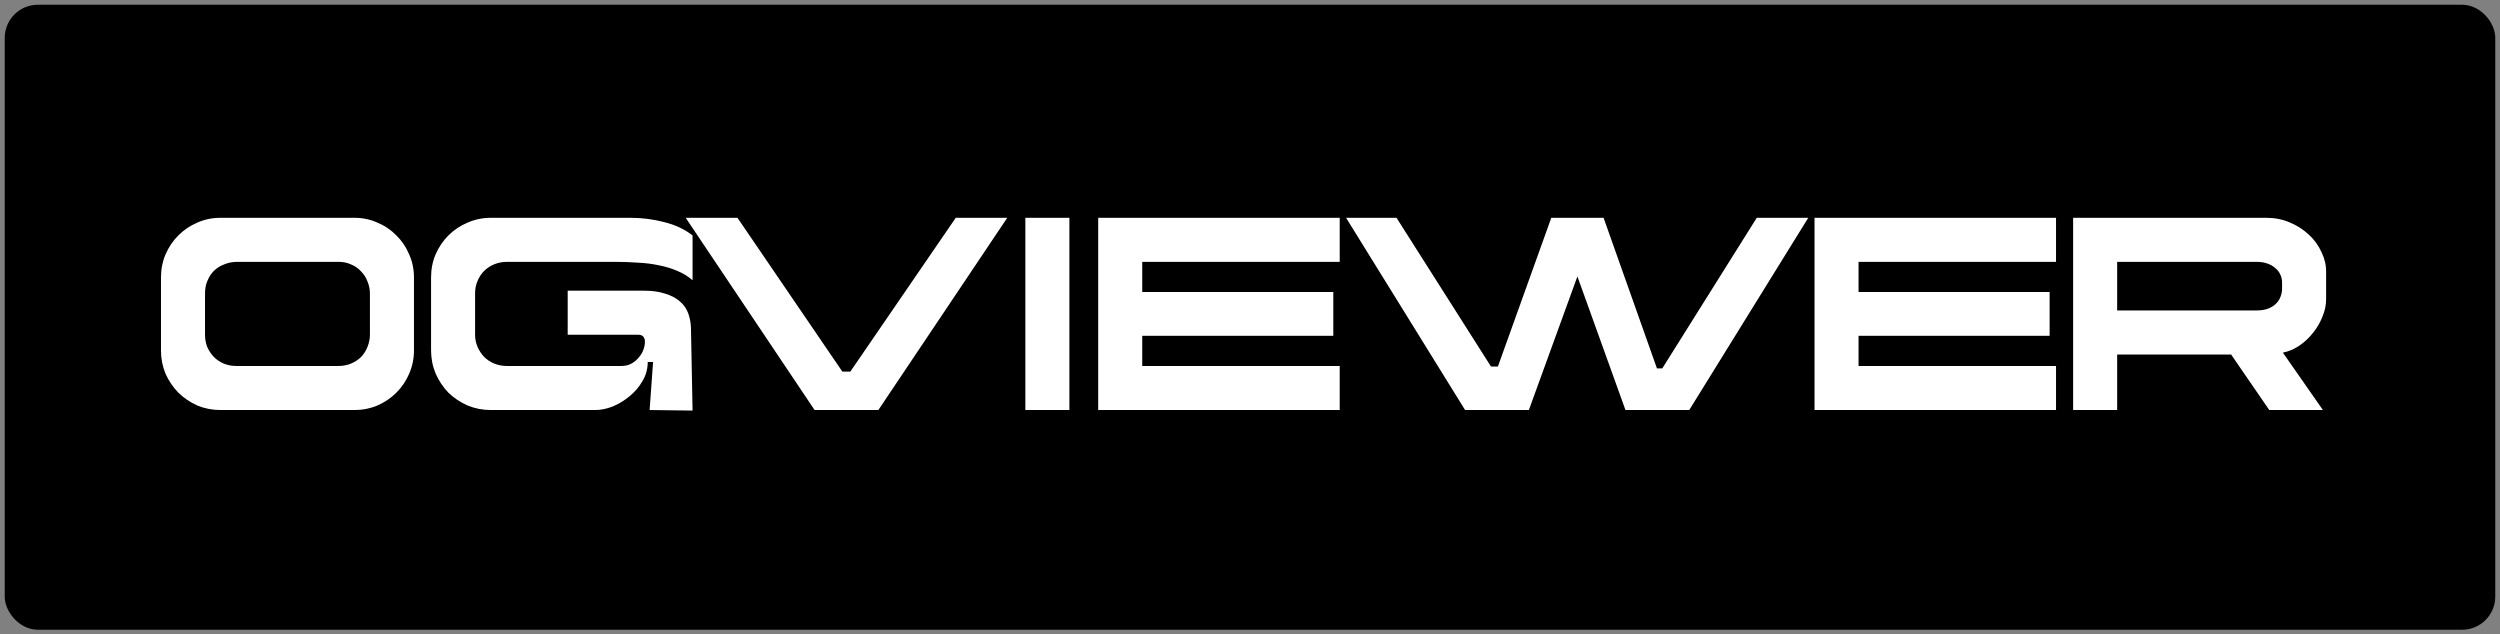
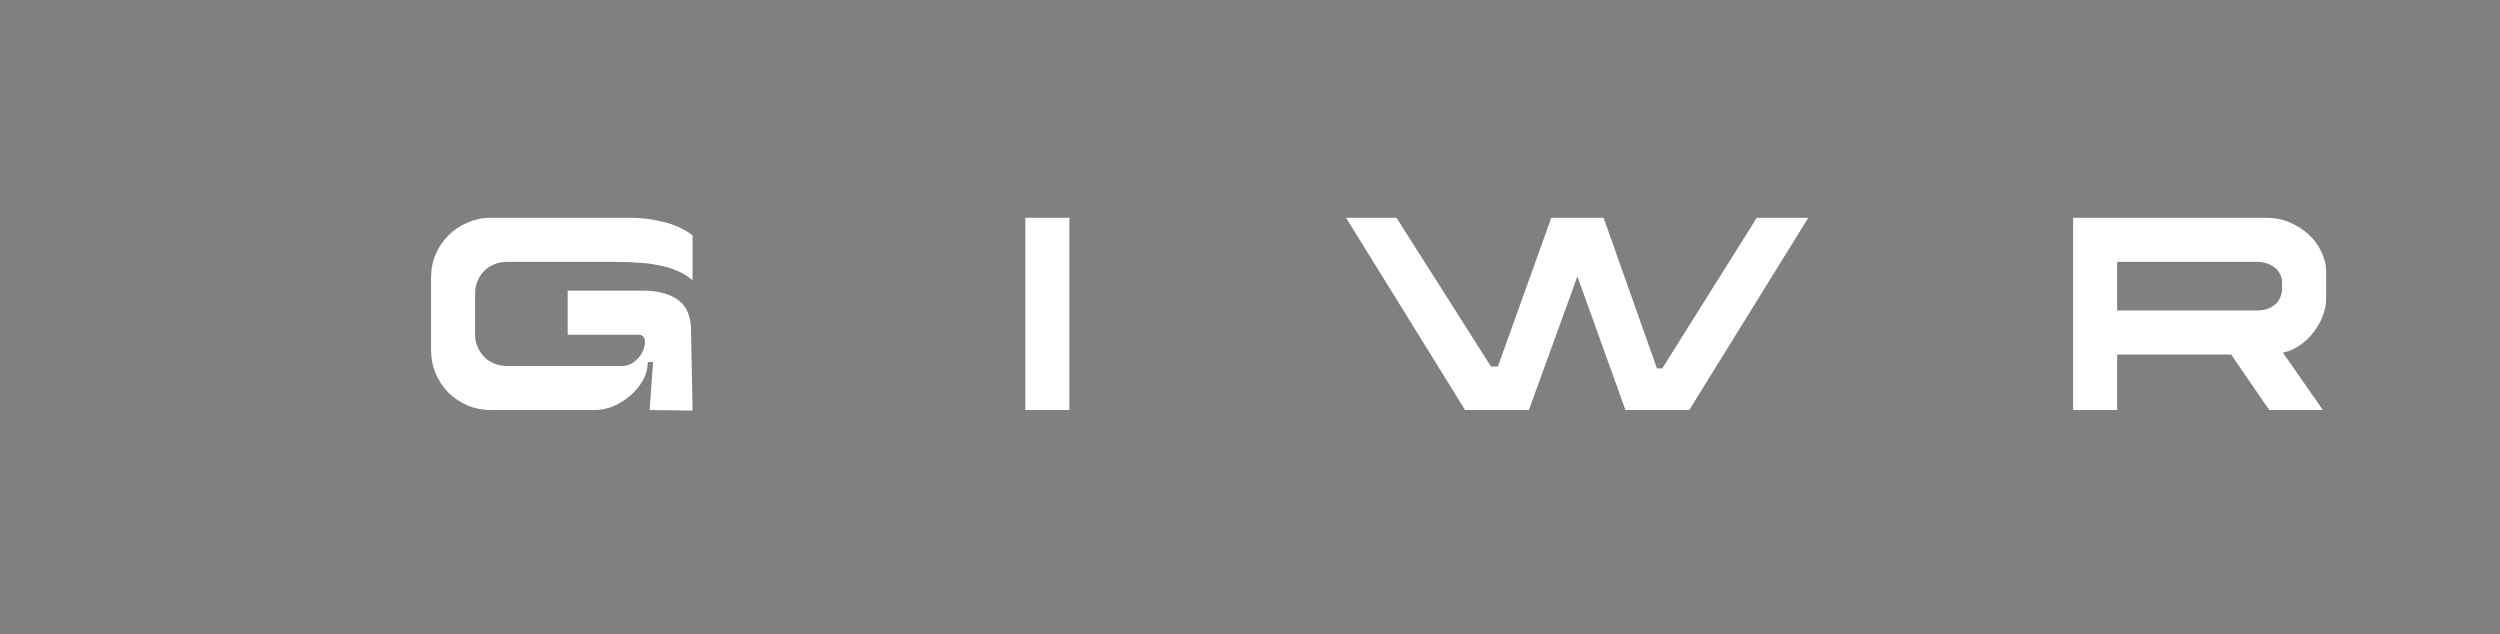
<svg xmlns="http://www.w3.org/2000/svg" width="264" height="67" viewBox="0 0 264 67" fill="none">
  <rect x="0" y="0" width="264" height="67" fill="#808080" stroke="none" />
-   <rect x="1" y="1" width="262" height="65" rx="3" fill="black" stroke="black" stroke-miterlimit="0" stroke-linejoin="bevel" />
  <g clip-path="url(#clip0_122_89)">
-     <path d="M37.43 43.299H23.284C22.42 43.299 21.603 43.139 20.832 42.82C20.081 42.482 19.414 42.031 18.832 41.467C18.268 40.884 17.817 40.217 17.479 39.465C17.16 38.694 17 37.877 17 37.012V29.287C17 28.422 17.16 27.614 17.479 26.863C17.817 26.092 18.268 25.425 18.832 24.861C19.414 24.278 20.081 23.827 20.832 23.508C21.603 23.169 22.42 23 23.284 23H37.43C38.294 23 39.102 23.169 39.853 23.508C40.624 23.827 41.291 24.278 41.854 24.861C42.436 25.425 42.887 26.092 43.207 26.863C43.545 27.614 43.714 28.422 43.714 29.287V37.012C43.714 37.877 43.545 38.694 43.207 39.465C42.887 40.217 42.436 40.884 41.854 41.467C41.291 42.031 40.624 42.482 39.853 42.82C39.102 43.139 38.294 43.299 37.43 43.299ZM39.064 35.321V31.007C39.064 30.556 38.98 30.133 38.811 29.738C38.66 29.325 38.435 28.968 38.134 28.667C37.853 28.347 37.505 28.103 37.092 27.934C36.697 27.746 36.265 27.652 35.795 27.652H25.031C24.561 27.652 24.12 27.736 23.707 27.906C23.293 28.056 22.927 28.282 22.608 28.582C22.307 28.883 22.072 29.24 21.903 29.654C21.734 30.048 21.65 30.49 21.65 30.979V35.349C21.65 35.8 21.725 36.223 21.875 36.617C22.044 37.012 22.279 37.369 22.579 37.689C22.88 37.989 23.228 38.224 23.622 38.394C24.035 38.563 24.486 38.647 24.975 38.647H35.711C36.218 38.647 36.669 38.563 37.064 38.394C37.477 38.224 37.834 37.989 38.134 37.689C38.435 37.369 38.66 37.012 38.811 36.617C38.98 36.204 39.064 35.772 39.064 35.321Z" fill="white" />
    <path d="M73.135 29.597C72.666 29.184 72.13 28.855 71.529 28.61C70.928 28.347 70.28 28.15 69.585 28.018C68.89 27.868 68.148 27.774 67.359 27.736C66.588 27.68 65.799 27.652 64.992 27.652H53.551C53.062 27.652 52.612 27.736 52.198 27.906C51.785 28.075 51.428 28.31 51.127 28.61C50.827 28.911 50.592 29.268 50.423 29.682C50.254 30.076 50.169 30.509 50.169 30.979V35.349C50.169 35.8 50.254 36.223 50.423 36.617C50.592 37.012 50.827 37.369 51.127 37.689C51.428 37.989 51.785 38.224 52.198 38.394C52.612 38.563 53.053 38.647 53.523 38.647H65.612C65.969 38.647 66.288 38.581 66.57 38.45C66.852 38.318 67.096 38.14 67.302 37.914C67.528 37.689 67.706 37.444 67.838 37.181C67.969 36.899 68.054 36.617 68.091 36.335C68.129 35.959 68.082 35.706 67.951 35.574C67.838 35.424 67.659 35.349 67.415 35.349H59.948V30.697H68.007C68.871 30.697 69.613 30.8 70.233 31.007C70.853 31.195 71.36 31.458 71.755 31.796C72.168 32.135 72.469 32.548 72.656 33.037C72.844 33.526 72.948 34.052 72.966 34.616L73.135 43.356L68.599 43.299L68.965 38.224H68.401C68.401 38.957 68.213 39.634 67.838 40.254C67.481 40.874 67.02 41.41 66.457 41.861C65.912 42.312 65.32 42.669 64.682 42.933C64.043 43.177 63.442 43.299 62.878 43.299H51.832C50.968 43.299 50.151 43.139 49.38 42.82C48.61 42.482 47.934 42.031 47.351 41.467C46.788 40.884 46.337 40.207 45.999 39.437C45.679 38.666 45.52 37.849 45.52 36.984V29.315C45.52 28.432 45.679 27.614 45.999 26.863C46.337 26.092 46.788 25.425 47.351 24.861C47.934 24.278 48.61 23.827 49.38 23.508C50.151 23.169 50.968 23 51.832 23H66.57C67.791 23 68.974 23.15 70.12 23.451C71.285 23.733 72.29 24.203 73.135 24.861V29.597Z" fill="white" />
-     <path d="M88.951 39.239H89.796L100.927 23H106.365L92.755 43.299H86.02L72.409 23H77.876L88.951 39.239Z" fill="white" />
    <path d="M108.278 23H112.928V43.299H108.278V23Z" fill="white" />
-     <path d="M115.971 43.299H141.474V38.647H120.621V35.461H140.797V30.838H120.621V27.652H141.474V23H115.971V43.299Z" fill="white" />
    <path d="M158.179 38.704L163.815 23H169.338L174.974 38.901H175.538L185.513 23H190.952L178.384 43.299H171.649L165.929 27.398H167.225L161.448 43.299H154.713L142.145 23H147.471L157.447 38.704H158.179Z" fill="white" />
-     <path d="M191.614 43.299H217.116V38.647H196.263V35.461H216.44V30.838H196.263V27.652H217.116V23H191.614V43.299Z" fill="white" />
    <path d="M245.298 43.299H239.634L235.605 37.435H223.572V43.299H218.923V23H239.324C240.207 23 241.025 23.16 241.776 23.479C242.546 23.799 243.213 24.222 243.777 24.748C244.359 25.274 244.81 25.885 245.129 26.581C245.467 27.257 245.637 27.953 245.637 28.667V31.627C245.637 32.229 245.505 32.84 245.242 33.46C244.998 34.08 244.66 34.653 244.228 35.179C243.814 35.706 243.326 36.157 242.762 36.533C242.217 36.89 241.654 37.125 241.071 37.238L245.298 43.299ZM240.987 30.499V29.823C240.987 29.522 240.921 29.24 240.79 28.977C240.677 28.714 240.499 28.488 240.254 28.3C240.029 28.094 239.747 27.934 239.409 27.821C239.09 27.708 238.723 27.652 238.31 27.652H223.572V32.783H238.31C238.78 32.783 239.183 32.717 239.522 32.586C239.86 32.454 240.132 32.285 240.339 32.078C240.564 31.853 240.724 31.608 240.818 31.345C240.931 31.063 240.987 30.781 240.987 30.499Z" fill="white" />
  </g>
  <defs>
    <clipPath id="clip0_122_89">
      <rect width="229" height="21" fill="white" transform="translate(17 23)" />
    </clipPath>
  </defs>
</svg>